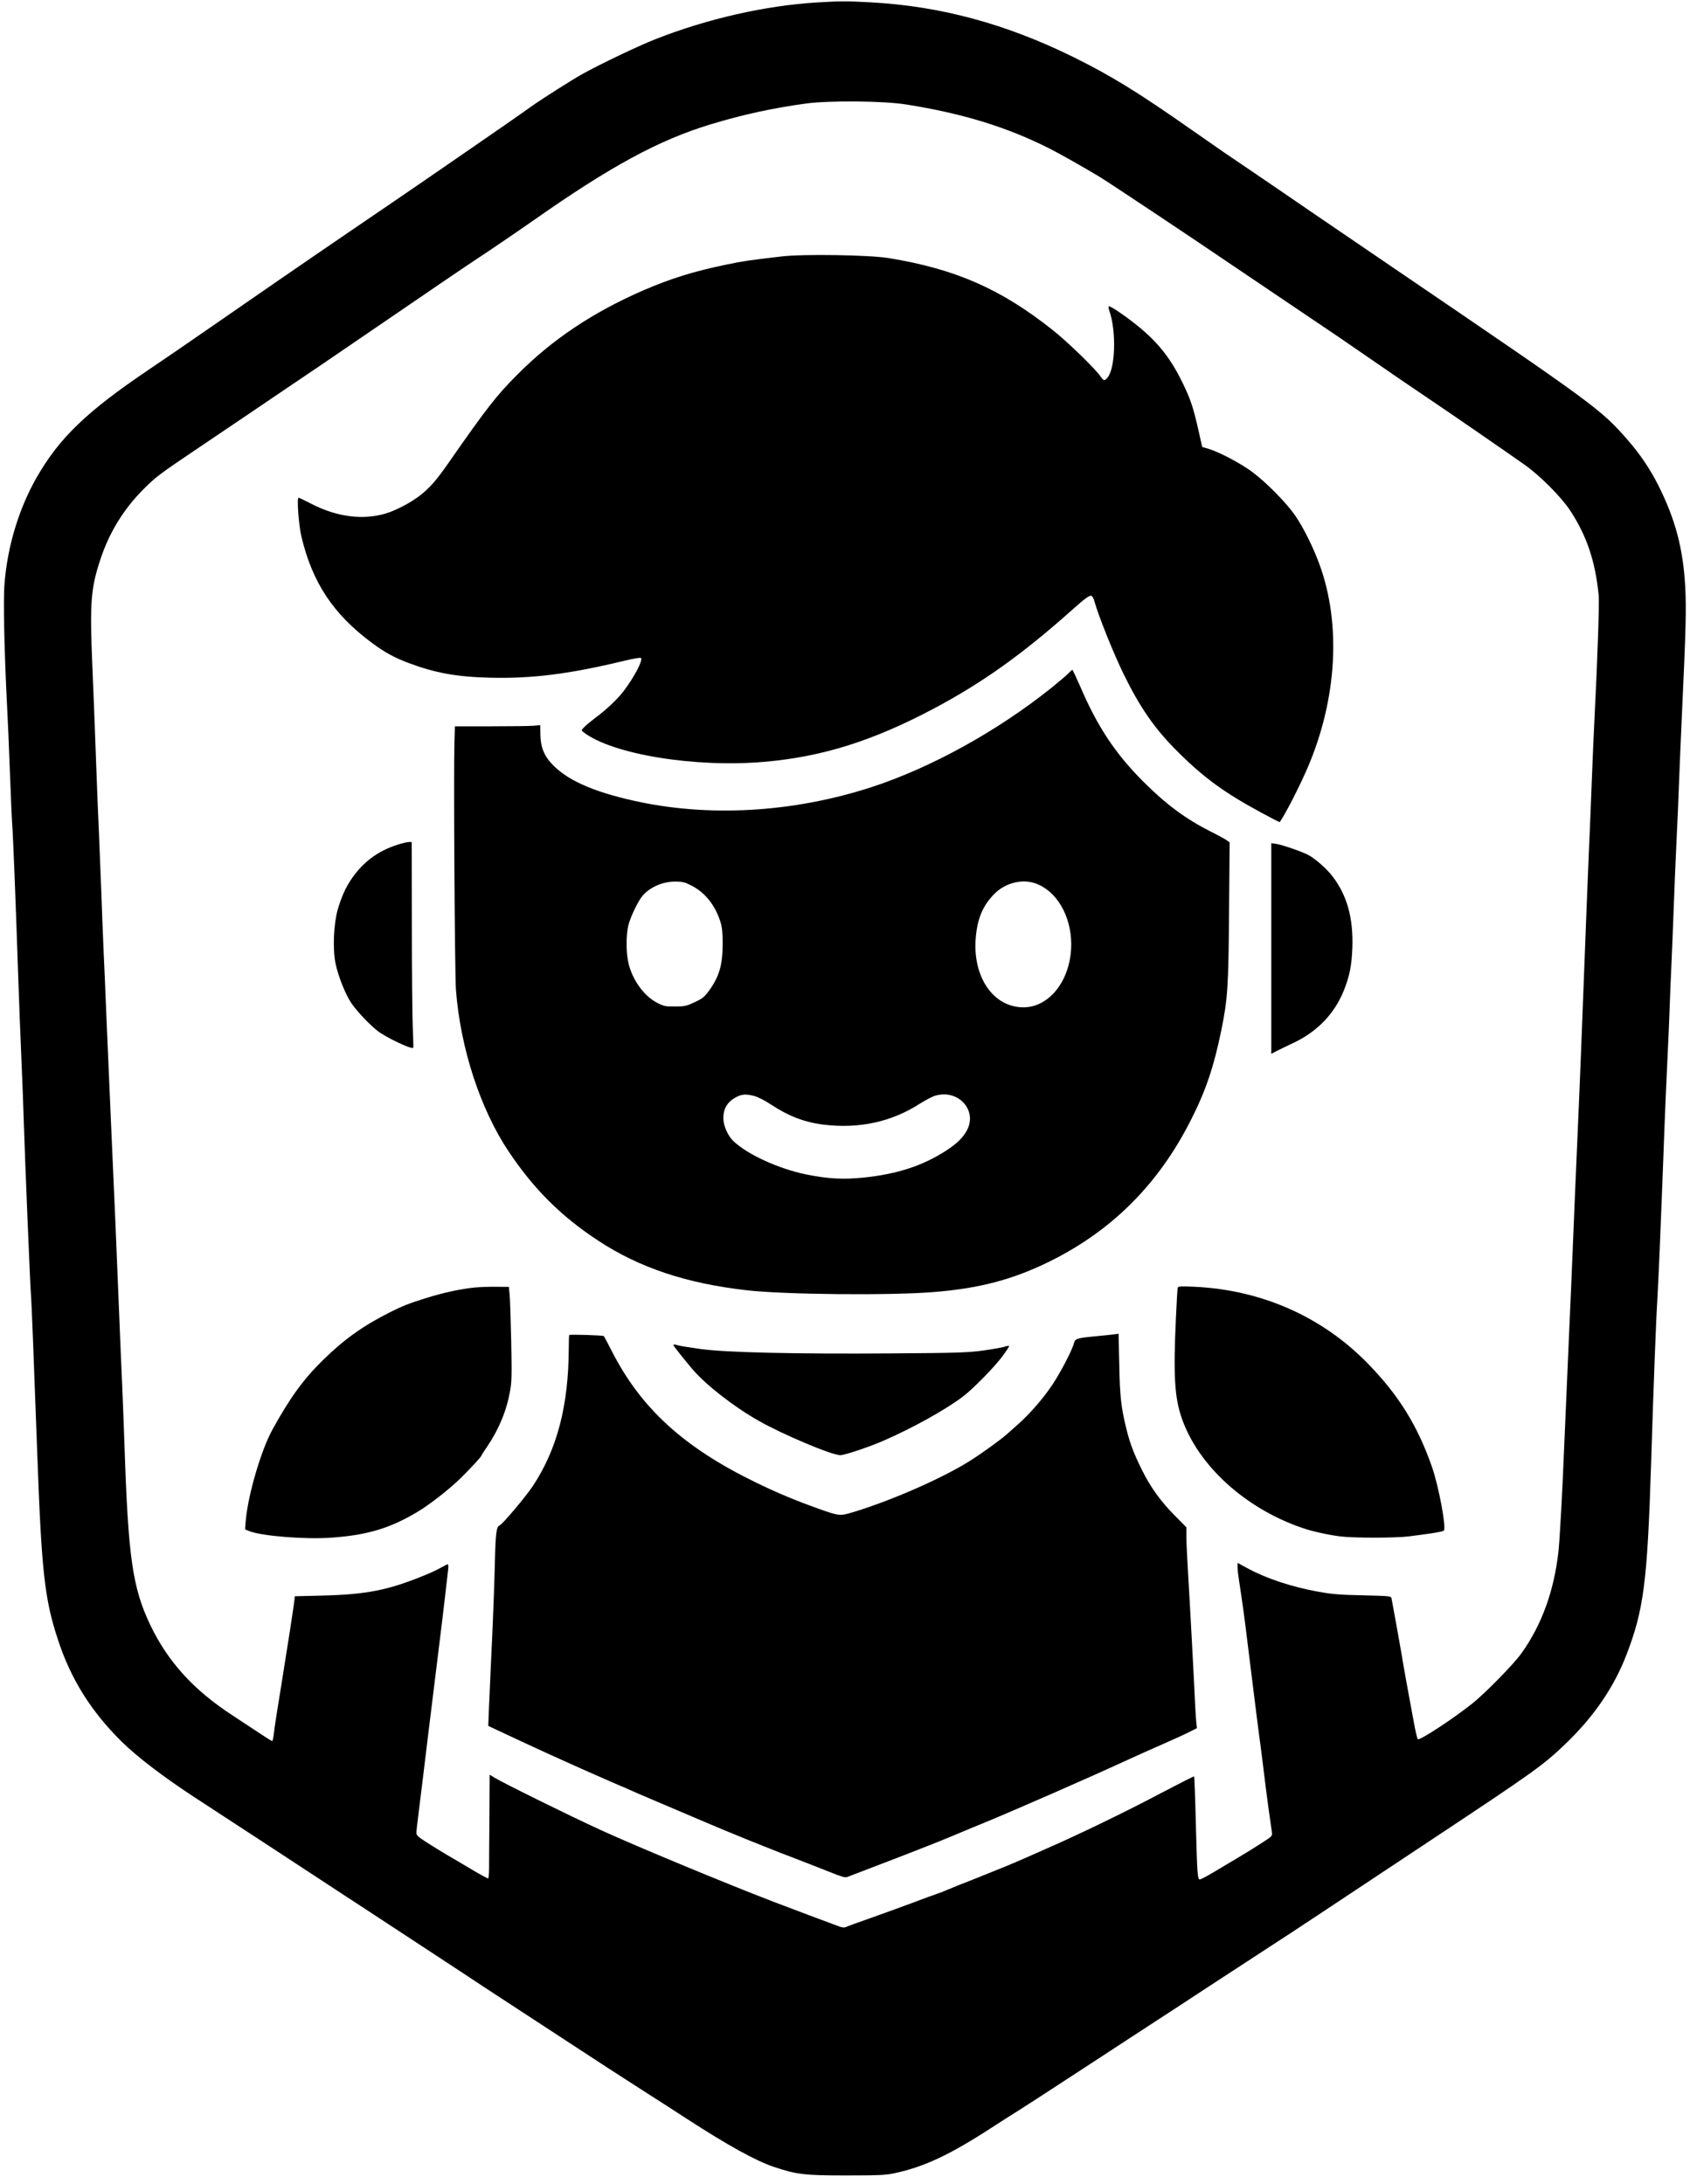
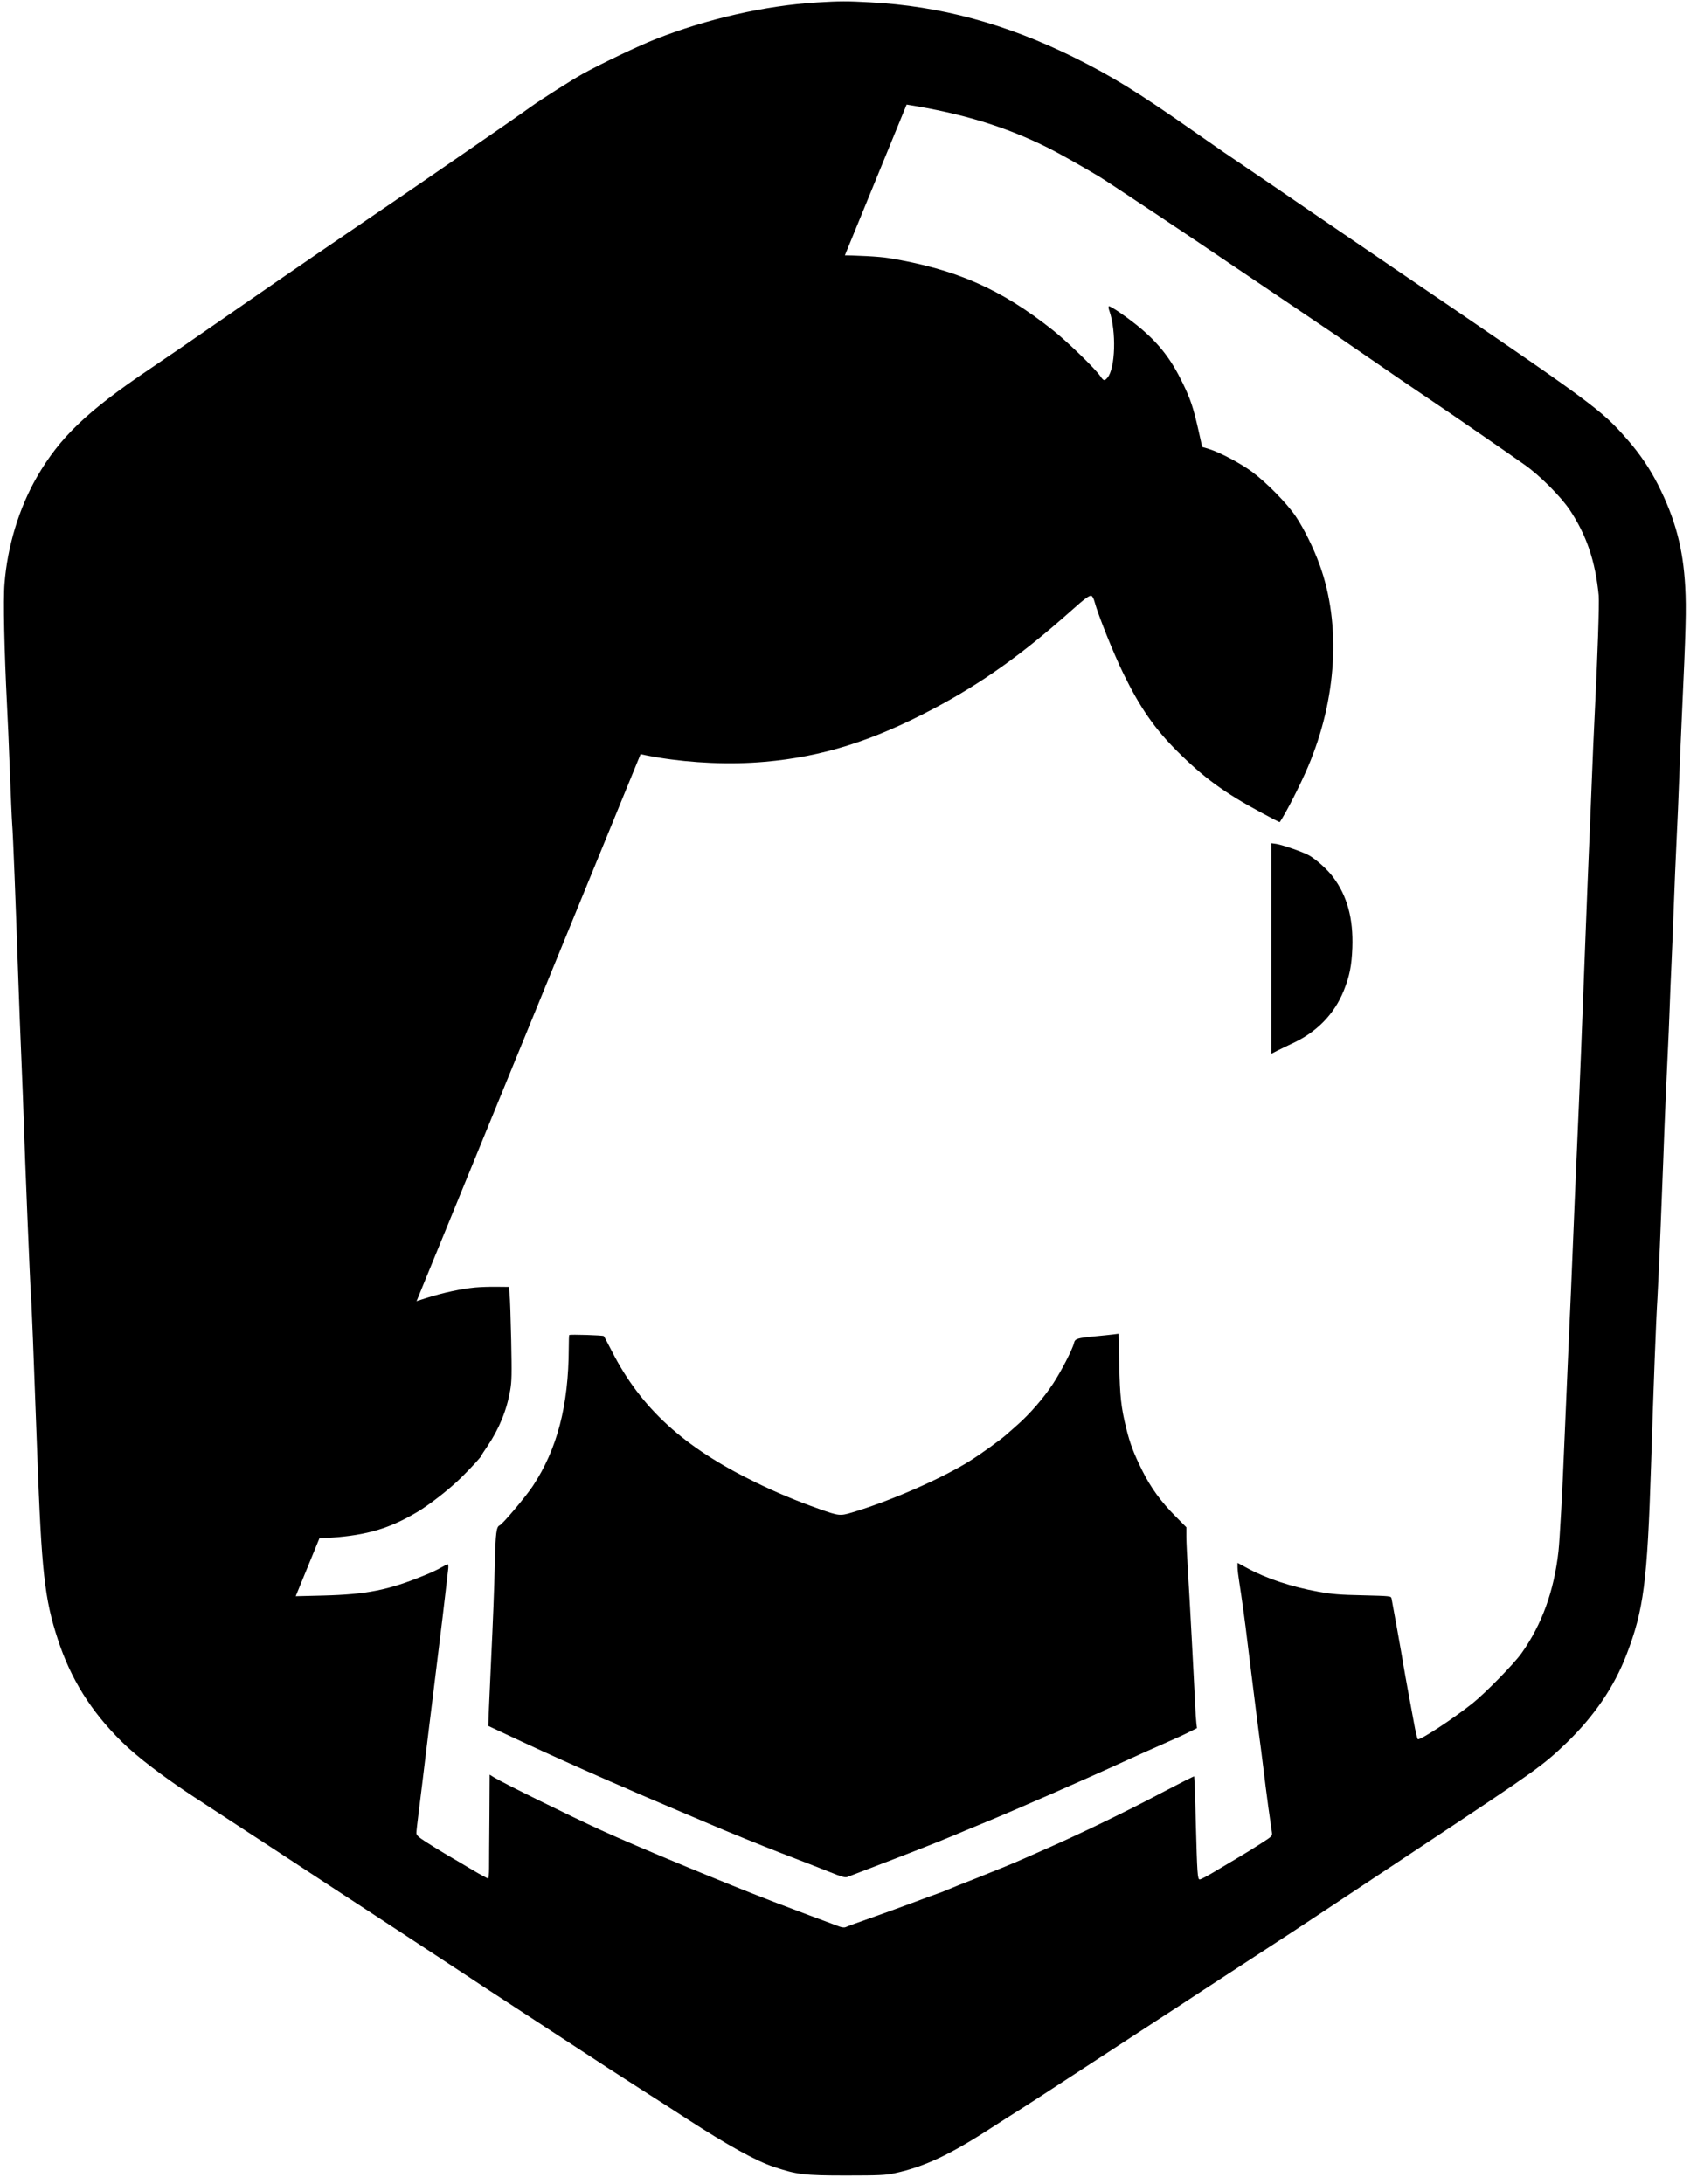
<svg xmlns="http://www.w3.org/2000/svg" version="1.0" width="1453pt" height="1878pt" viewBox="0 0 1453 1878" preserveAspectRatio="xMidYMid meet">
  <g transform="translate(0,1878) scale(0.1,-0.1)" fill="#000000" stroke="none">
-     <path d="M7025 18759 c-446 -27 -946 -141 -1390 -316 -143 -56 -472 -213 -625 -298 -89 -49 -361 -222 -443 -281 -73 -53 -362 -254 -565 -393 -101 -69 -263 -181 -360 -248 -184 -126 -224 -154 -659 -450 -144 -98 -279 -190 -300 -205 -21 -14 -150 -104 -288 -198 -137 -95 -344 -238 -460 -318 -344 -238 -464 -321 -651 -447 -537 -362 -772 -588 -967 -927 -153 -266 -253 -594 -278 -915 -12 -139 -2 -582 21 -1038 6 -104 17 -365 25 -580 8 -214 17 -419 20 -455 7 -80 30 -663 50 -1260 8 -245 22 -596 30 -780 8 -184 17 -423 20 -530 9 -289 54 -1386 60 -1455 6 -66 25 -545 55 -1375 37 -1022 63 -1258 177 -1605 111 -341 285 -619 549 -880 130 -129 360 -304 624 -477 529 -345 873 -570 1055 -690 121 -80 310 -203 420 -275 110 -72 376 -246 590 -387 215 -141 397 -261 405 -267 8 -5 159 -104 335 -219 176 -115 412 -269 525 -343 113 -75 345 -225 515 -334 171 -109 346 -222 390 -251 355 -230 594 -362 750 -414 196 -65 259 -73 620 -73 284 0 342 3 415 19 261 56 480 160 853 403 71 46 170 109 220 140 51 32 304 196 562 365 259 169 538 351 620 405 83 53 267 174 410 268 143 94 366 239 495 323 129 83 368 240 530 348 162 107 574 381 915 607 908 602 972 648 1172 840 239 231 409 480 516 757 149 387 180 627 212 1630 22 700 43 1253 55 1440 5 91 14 282 20 425 6 143 15 370 20 505 5 135 15 371 20 525 6 154 17 413 25 575 8 162 17 372 20 465 3 94 10 258 15 365 5 107 14 330 20 495 6 165 17 433 25 595 8 162 17 372 20 465 3 94 15 359 25 590 35 751 39 916 29 1108 -18 331 -85 583 -233 877 -71 140 -155 264 -260 385 -233 267 -276 298 -2006 1475 -215 146 -535 364 -713 486 -177 122 -392 268 -477 326 -233 157 -336 228 -550 378 -466 327 -697 469 -1025 631 -582 286 -1142 437 -1743 469 -200 11 -259 11 -457 -1z m770 -878 c479 -76 857 -192 1220 -374 79 -39 290 -158 435 -245 75 -45 814 -537 1110 -739 85 -58 319 -216 520 -351 201 -135 399 -269 440 -297 41 -29 134 -92 205 -141 211 -146 440 -303 591 -404 149 -100 619 -424 789 -544 133 -93 314 -275 393 -393 143 -217 218 -437 247 -733 6 -60 -10 -544 -35 -1035 -6 -110 -17 -369 -25 -575 -8 -206 -19 -478 -25 -605 -5 -126 -17 -408 -25 -625 -38 -998 -48 -1261 -80 -1990 -8 -184 -22 -504 -30 -710 -8 -206 -26 -625 -40 -930 -13 -305 -29 -670 -35 -810 -17 -427 -40 -840 -51 -940 -38 -340 -143 -629 -317 -874 -65 -92 -311 -343 -422 -432 -175 -139 -456 -322 -470 -308 -6 6 -21 71 -34 144 -14 74 -36 196 -50 270 -14 74 -29 162 -35 195 -17 107 -102 579 -107 601 -5 21 -12 21 -247 27 -199 4 -267 10 -383 31 -229 41 -450 115 -611 203 l-83 45 0 -39 c0 -21 7 -79 15 -128 20 -126 52 -357 69 -505 8 -69 22 -181 31 -250 46 -372 57 -455 70 -555 9 -60 24 -186 36 -280 11 -93 31 -249 44 -345 14 -96 27 -191 30 -211 5 -36 5 -36 -88 -96 -50 -33 -144 -91 -207 -128 -63 -38 -159 -95 -213 -127 -54 -32 -104 -58 -112 -58 -19 0 -22 45 -34 494 -5 213 -12 390 -14 392 -2 3 -129 -62 -282 -142 -297 -158 -715 -360 -990 -480 -93 -41 -179 -79 -190 -84 -85 -38 -222 -94 -405 -167 -118 -46 -233 -92 -255 -102 -22 -10 -60 -25 -85 -33 -25 -8 -124 -45 -220 -81 -96 -36 -260 -95 -364 -132 -104 -36 -196 -70 -205 -75 -10 -5 -30 -3 -51 4 -80 29 -426 159 -572 215 -409 157 -1187 480 -1481 615 -261 119 -840 405 -915 451 l-42 26 -2 -358 c-2 -197 -3 -397 -3 -445 0 -48 -4 -88 -8 -89 -5 -1 -66 32 -135 73 -70 42 -167 99 -217 128 -49 29 -129 78 -177 109 -72 46 -88 61 -88 81 0 14 9 95 20 180 11 85 47 380 80 655 34 275 77 626 96 780 19 154 44 357 54 450 11 94 21 187 24 208 2 20 0 37 -5 37 -4 0 -30 -13 -56 -28 -26 -16 -93 -47 -148 -69 -309 -126 -492 -162 -865 -172 l-245 -6 -3 -25 c-7 -70 -61 -414 -112 -730 -32 -195 -62 -385 -65 -422 -4 -38 -11 -68 -15 -68 -5 0 -57 33 -117 73 -59 39 -160 106 -223 147 -335 218 -557 462 -709 780 -152 321 -189 577 -221 1550 -6 173 -15 407 -20 520 -5 113 -17 378 -25 590 -21 531 -40 977 -70 1640 -14 311 -32 727 -40 925 -8 198 -19 461 -25 585 -5 124 -15 356 -20 515 -6 160 -15 385 -20 500 -6 116 -17 397 -25 625 -8 228 -22 584 -31 790 -23 549 -14 669 69 920 77 233 200 433 372 605 101 102 141 132 465 350 146 98 333 224 415 280 83 56 233 158 335 227 195 131 385 260 535 363 690 472 1069 730 1124 765 49 31 358 241 466 317 673 473 1087 698 1535 834 277 84 530 139 820 179 203 27 670 23 865 -9z" />
+     <path d="M7025 18759 c-446 -27 -946 -141 -1390 -316 -143 -56 -472 -213 -625 -298 -89 -49 -361 -222 -443 -281 -73 -53 -362 -254 -565 -393 -101 -69 -263 -181 -360 -248 -184 -126 -224 -154 -659 -450 -144 -98 -279 -190 -300 -205 -21 -14 -150 -104 -288 -198 -137 -95 -344 -238 -460 -318 -344 -238 -464 -321 -651 -447 -537 -362 -772 -588 -967 -927 -153 -266 -253 -594 -278 -915 -12 -139 -2 -582 21 -1038 6 -104 17 -365 25 -580 8 -214 17 -419 20 -455 7 -80 30 -663 50 -1260 8 -245 22 -596 30 -780 8 -184 17 -423 20 -530 9 -289 54 -1386 60 -1455 6 -66 25 -545 55 -1375 37 -1022 63 -1258 177 -1605 111 -341 285 -619 549 -880 130 -129 360 -304 624 -477 529 -345 873 -570 1055 -690 121 -80 310 -203 420 -275 110 -72 376 -246 590 -387 215 -141 397 -261 405 -267 8 -5 159 -104 335 -219 176 -115 412 -269 525 -343 113 -75 345 -225 515 -334 171 -109 346 -222 390 -251 355 -230 594 -362 750 -414 196 -65 259 -73 620 -73 284 0 342 3 415 19 261 56 480 160 853 403 71 46 170 109 220 140 51 32 304 196 562 365 259 169 538 351 620 405 83 53 267 174 410 268 143 94 366 239 495 323 129 83 368 240 530 348 162 107 574 381 915 607 908 602 972 648 1172 840 239 231 409 480 516 757 149 387 180 627 212 1630 22 700 43 1253 55 1440 5 91 14 282 20 425 6 143 15 370 20 505 5 135 15 371 20 525 6 154 17 413 25 575 8 162 17 372 20 465 3 94 10 258 15 365 5 107 14 330 20 495 6 165 17 433 25 595 8 162 17 372 20 465 3 94 15 359 25 590 35 751 39 916 29 1108 -18 331 -85 583 -233 877 -71 140 -155 264 -260 385 -233 267 -276 298 -2006 1475 -215 146 -535 364 -713 486 -177 122 -392 268 -477 326 -233 157 -336 228 -550 378 -466 327 -697 469 -1025 631 -582 286 -1142 437 -1743 469 -200 11 -259 11 -457 -1z m770 -878 c479 -76 857 -192 1220 -374 79 -39 290 -158 435 -245 75 -45 814 -537 1110 -739 85 -58 319 -216 520 -351 201 -135 399 -269 440 -297 41 -29 134 -92 205 -141 211 -146 440 -303 591 -404 149 -100 619 -424 789 -544 133 -93 314 -275 393 -393 143 -217 218 -437 247 -733 6 -60 -10 -544 -35 -1035 -6 -110 -17 -369 -25 -575 -8 -206 -19 -478 -25 -605 -5 -126 -17 -408 -25 -625 -38 -998 -48 -1261 -80 -1990 -8 -184 -22 -504 -30 -710 -8 -206 -26 -625 -40 -930 -13 -305 -29 -670 -35 -810 -17 -427 -40 -840 -51 -940 -38 -340 -143 -629 -317 -874 -65 -92 -311 -343 -422 -432 -175 -139 -456 -322 -470 -308 -6 6 -21 71 -34 144 -14 74 -36 196 -50 270 -14 74 -29 162 -35 195 -17 107 -102 579 -107 601 -5 21 -12 21 -247 27 -199 4 -267 10 -383 31 -229 41 -450 115 -611 203 l-83 45 0 -39 c0 -21 7 -79 15 -128 20 -126 52 -357 69 -505 8 -69 22 -181 31 -250 46 -372 57 -455 70 -555 9 -60 24 -186 36 -280 11 -93 31 -249 44 -345 14 -96 27 -191 30 -211 5 -36 5 -36 -88 -96 -50 -33 -144 -91 -207 -128 -63 -38 -159 -95 -213 -127 -54 -32 -104 -58 -112 -58 -19 0 -22 45 -34 494 -5 213 -12 390 -14 392 -2 3 -129 -62 -282 -142 -297 -158 -715 -360 -990 -480 -93 -41 -179 -79 -190 -84 -85 -38 -222 -94 -405 -167 -118 -46 -233 -92 -255 -102 -22 -10 -60 -25 -85 -33 -25 -8 -124 -45 -220 -81 -96 -36 -260 -95 -364 -132 -104 -36 -196 -70 -205 -75 -10 -5 -30 -3 -51 4 -80 29 -426 159 -572 215 -409 157 -1187 480 -1481 615 -261 119 -840 405 -915 451 l-42 26 -2 -358 c-2 -197 -3 -397 -3 -445 0 -48 -4 -88 -8 -89 -5 -1 -66 32 -135 73 -70 42 -167 99 -217 128 -49 29 -129 78 -177 109 -72 46 -88 61 -88 81 0 14 9 95 20 180 11 85 47 380 80 655 34 275 77 626 96 780 19 154 44 357 54 450 11 94 21 187 24 208 2 20 0 37 -5 37 -4 0 -30 -13 -56 -28 -26 -16 -93 -47 -148 -69 -309 -126 -492 -162 -865 -172 l-245 -6 -3 -25 z" />
    <path d="M6720 16575 c-289 -34 -319 -38 -470 -69 -282 -58 -482 -120 -720 -223 -432 -188 -784 -423 -1085 -727 -178 -179 -260 -284 -586 -752 -108 -156 -168 -223 -254 -289 -78 -59 -202 -124 -285 -149 -200 -61 -427 -31 -649 85 -52 27 -98 49 -104 49 -16 0 1 -235 24 -331 93 -397 275 -671 607 -917 111 -82 188 -124 313 -172 232 -87 416 -120 701 -127 363 -9 683 31 1162 147 71 17 132 27 137 23 18 -19 -55 -160 -146 -281 -53 -71 -149 -162 -250 -237 -38 -29 -81 -64 -94 -79 -24 -26 -24 -26 -5 -41 245 -191 960 -308 1559 -255 494 43 927 179 1447 454 419 222 761 465 1189 846 116 104 156 133 173 127 8 -3 20 -25 26 -49 32 -118 163 -445 250 -623 142 -290 267 -470 461 -664 231 -230 405 -357 728 -531 83 -45 153 -81 154 -79 59 89 173 313 242 474 249 584 287 1225 101 1738 -52 144 -136 314 -207 419 -76 112 -249 288 -374 381 -97 72 -276 167 -369 196 l-60 18 -32 143 c-45 198 -68 267 -135 405 -97 200 -196 330 -355 466 -103 88 -272 205 -281 195 -4 -4 -2 -21 5 -39 61 -175 52 -496 -17 -575 -25 -29 -32 -28 -59 11 -43 65 -287 301 -411 399 -446 354 -836 525 -1411 619 -163 27 -737 36 -920 14z" />
-     <path d="M9184 12989 c-16 -17 -81 -72 -144 -123 -466 -373 -1037 -688 -1550 -855 -677 -219 -1402 -260 -2045 -115 -359 81 -581 182 -708 324 -63 70 -90 144 -91 245 l-1 80 -55 -5 c-30 -3 -195 -5 -367 -5 l-312 0 -4 -135 c-8 -251 3 -1994 13 -2130 38 -500 208 -1023 452 -1389 217 -325 453 -560 772 -769 355 -233 757 -367 1276 -426 323 -37 1215 -46 1600 -16 397 31 687 107 1005 264 536 265 936 665 1214 1216 128 252 196 454 261 769 55 271 62 370 67 1022 l5 596 -28 20 c-16 11 -76 44 -133 72 -216 109 -385 234 -581 430 -241 241 -396 475 -545 824 -33 75 -62 137 -65 137 -4 0 -19 -14 -36 -31z m-3246 -1820 c121 -60 207 -165 255 -312 15 -48 20 -90 20 -182 1 -194 -29 -295 -125 -424 -33 -44 -54 -60 -117 -89 -69 -32 -85 -36 -166 -36 -80 -1 -97 2 -148 28 -115 56 -218 195 -253 342 -22 89 -22 249 -1 331 18 68 75 189 113 240 60 79 173 132 285 133 65 0 84 -4 137 -31z m2963 16 c183 -64 309 -279 309 -525 0 -296 -179 -536 -403 -541 -265 -6 -450 262 -417 607 15 160 61 268 158 367 93 95 237 132 353 92z m-2414 -1829 c28 -8 89 -38 135 -69 159 -105 294 -156 458 -177 305 -37 585 23 828 180 43 27 98 56 121 65 203 71 383 -121 281 -300 -35 -62 -86 -110 -178 -170 -203 -130 -418 -200 -706 -230 -177 -18 -304 -11 -491 26 -239 49 -505 170 -629 287 -48 45 -87 134 -87 197 0 86 37 145 117 185 47 23 81 24 151 6z" />
    <path d="M3415 11516 c-149 -48 -263 -127 -356 -243 -71 -89 -116 -180 -154 -309 -36 -122 -46 -339 -21 -464 23 -113 86 -271 138 -347 50 -72 152 -180 223 -236 71 -56 295 -163 308 -146 2 2 0 78 -4 169 -4 91 -8 488 -8 883 l-1 717 -27 0 c-16 -1 -59 -11 -98 -24z" />
    <path d="M10930 10625 l0 -906 48 25 c26 13 83 41 126 61 214 97 368 254 450 459 49 123 67 212 73 366 9 253 -44 447 -166 609 -46 63 -142 149 -204 185 -50 29 -225 90 -284 100 l-43 6 0 -905z" />
    <path d="M4085 7710 c-116 -11 -272 -44 -415 -89 -154 -48 -205 -68 -319 -125 -232 -117 -394 -233 -578 -414 -166 -163 -282 -324 -430 -593 -98 -176 -211 -564 -230 -783 l-6 -76 34 -14 c104 -43 484 -74 711 -57 306 22 499 80 733 219 106 62 283 201 379 296 91 90 176 183 176 192 0 3 22 38 50 78 101 150 166 308 196 479 14 79 15 139 9 432 -4 187 -10 367 -14 400 l-6 60 -105 1 c-58 1 -141 -2 -185 -6z" />
-     <path d="M10126 7709 c-3 -8 -10 -127 -16 -265 -23 -495 -11 -682 51 -860 142 -407 546 -774 1034 -941 86 -30 212 -58 325 -73 109 -15 478 -15 595 0 205 26 289 40 299 50 22 22 -43 374 -100 540 -123 357 -288 624 -553 895 -391 402 -911 633 -1488 661 -117 5 -143 4 -147 -7z" />
    <path d="M4894 7301 c-2 -2 -4 -54 -4 -115 -2 -491 -99 -865 -308 -1182 -60 -91 -262 -331 -287 -340 -27 -11 -34 -65 -40 -309 -6 -242 -15 -480 -35 -900 -5 -110 -12 -271 -16 -358 l-6 -157 98 -46 c279 -131 447 -208 732 -335 172 -76 315 -139 317 -139 3 0 33 -13 67 -29 35 -16 133 -58 218 -94 85 -36 297 -126 470 -200 173 -74 450 -186 615 -250 165 -63 356 -138 424 -165 93 -38 129 -48 145 -41 12 4 188 72 391 150 204 78 444 173 535 212 91 38 212 89 270 112 238 98 869 374 1175 515 110 51 268 121 350 157 83 36 181 81 218 100 l68 34 -5 42 c-3 23 -8 98 -11 167 -10 218 -45 871 -60 1117 -8 131 -15 275 -15 320 l0 81 -93 94 c-124 124 -214 248 -286 393 -73 147 -105 230 -137 360 -45 183 -56 278 -61 553 l-6 264 -46 -6 c-25 -3 -100 -11 -166 -17 -144 -14 -162 -20 -171 -56 -12 -54 -113 -249 -182 -353 -81 -123 -199 -258 -303 -350 -41 -36 -83 -73 -94 -83 -46 -42 -217 -166 -316 -228 -241 -152 -693 -349 -1018 -445 -98 -29 -110 -28 -276 31 -201 71 -372 143 -550 230 -616 300 -983 635 -1233 1124 -35 69 -67 129 -71 133 -7 7 -290 16 -297 9z" />
-     <path d="M5790 7214 c0 -7 101 -134 169 -213 115 -133 350 -316 563 -437 205 -117 629 -296 703 -296 37 0 249 71 370 124 252 110 528 263 680 377 87 65 271 252 344 350 34 46 60 86 57 88 -3 3 -20 0 -38 -6 -18 -7 -100 -21 -183 -33 -134 -18 -218 -21 -790 -25 -820 -6 -1421 8 -1635 37 -85 12 -171 25 -190 30 -40 11 -50 12 -50 4z" />
  </g>
</svg>